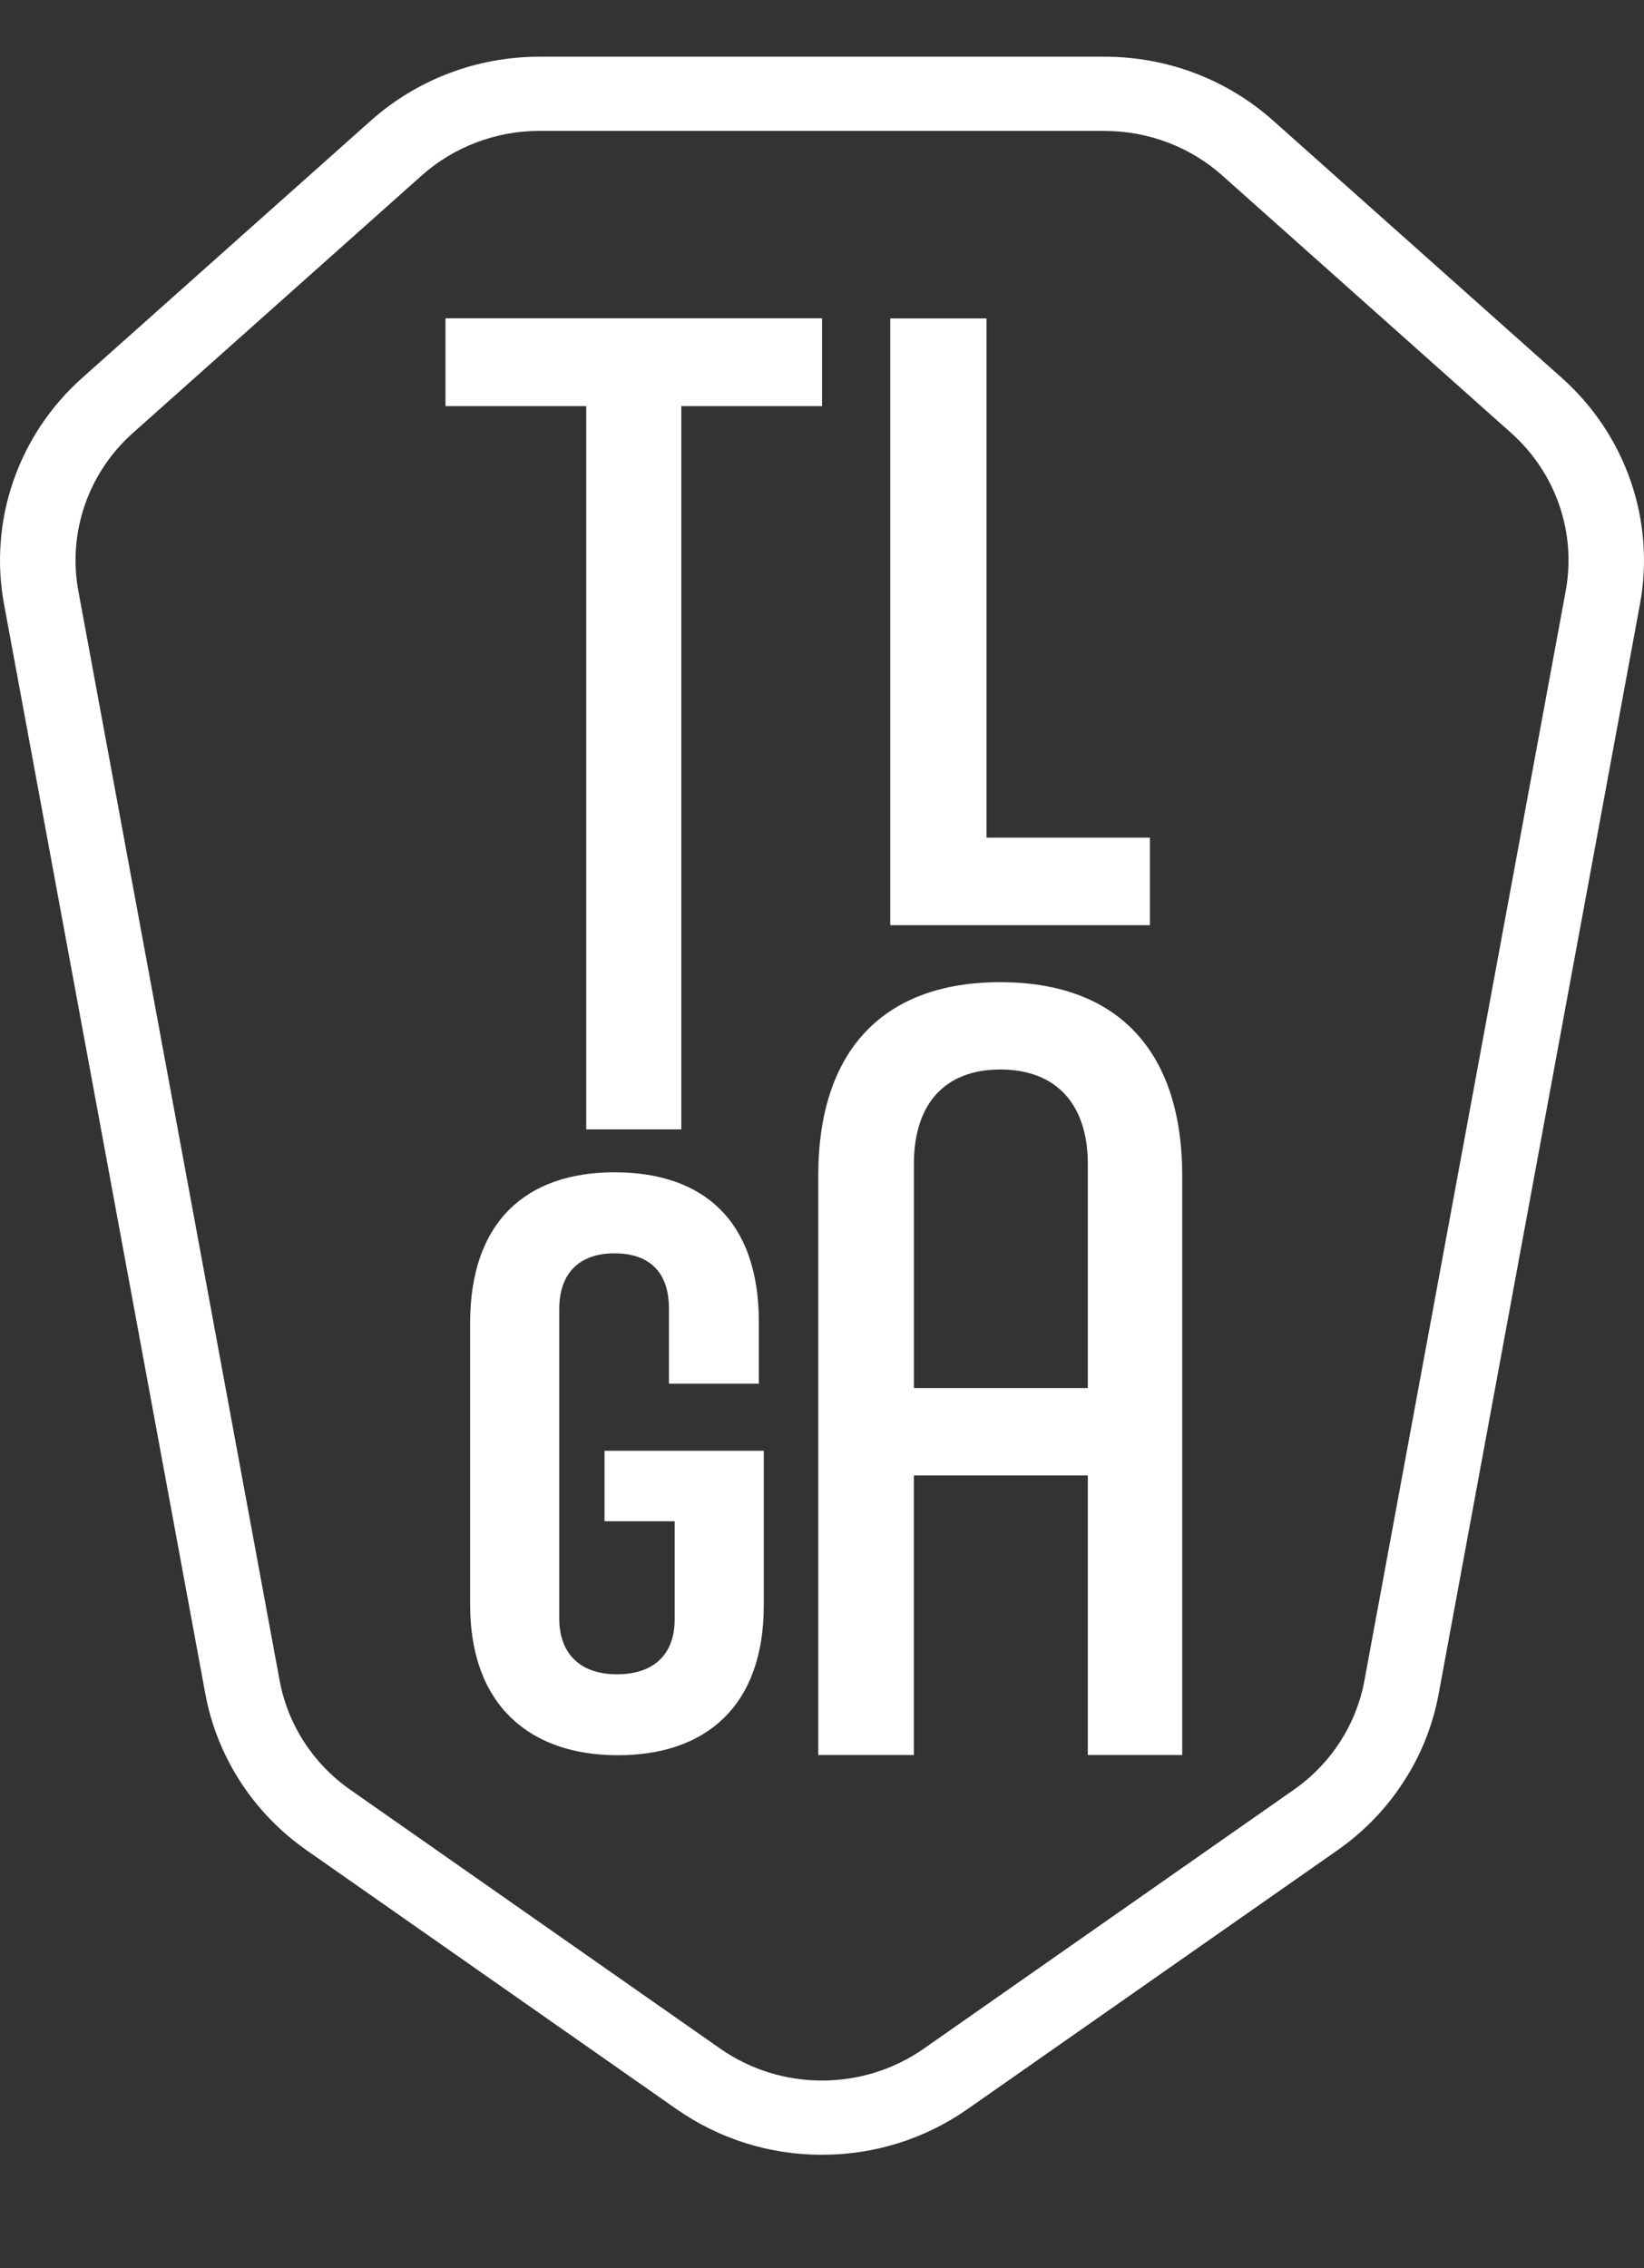
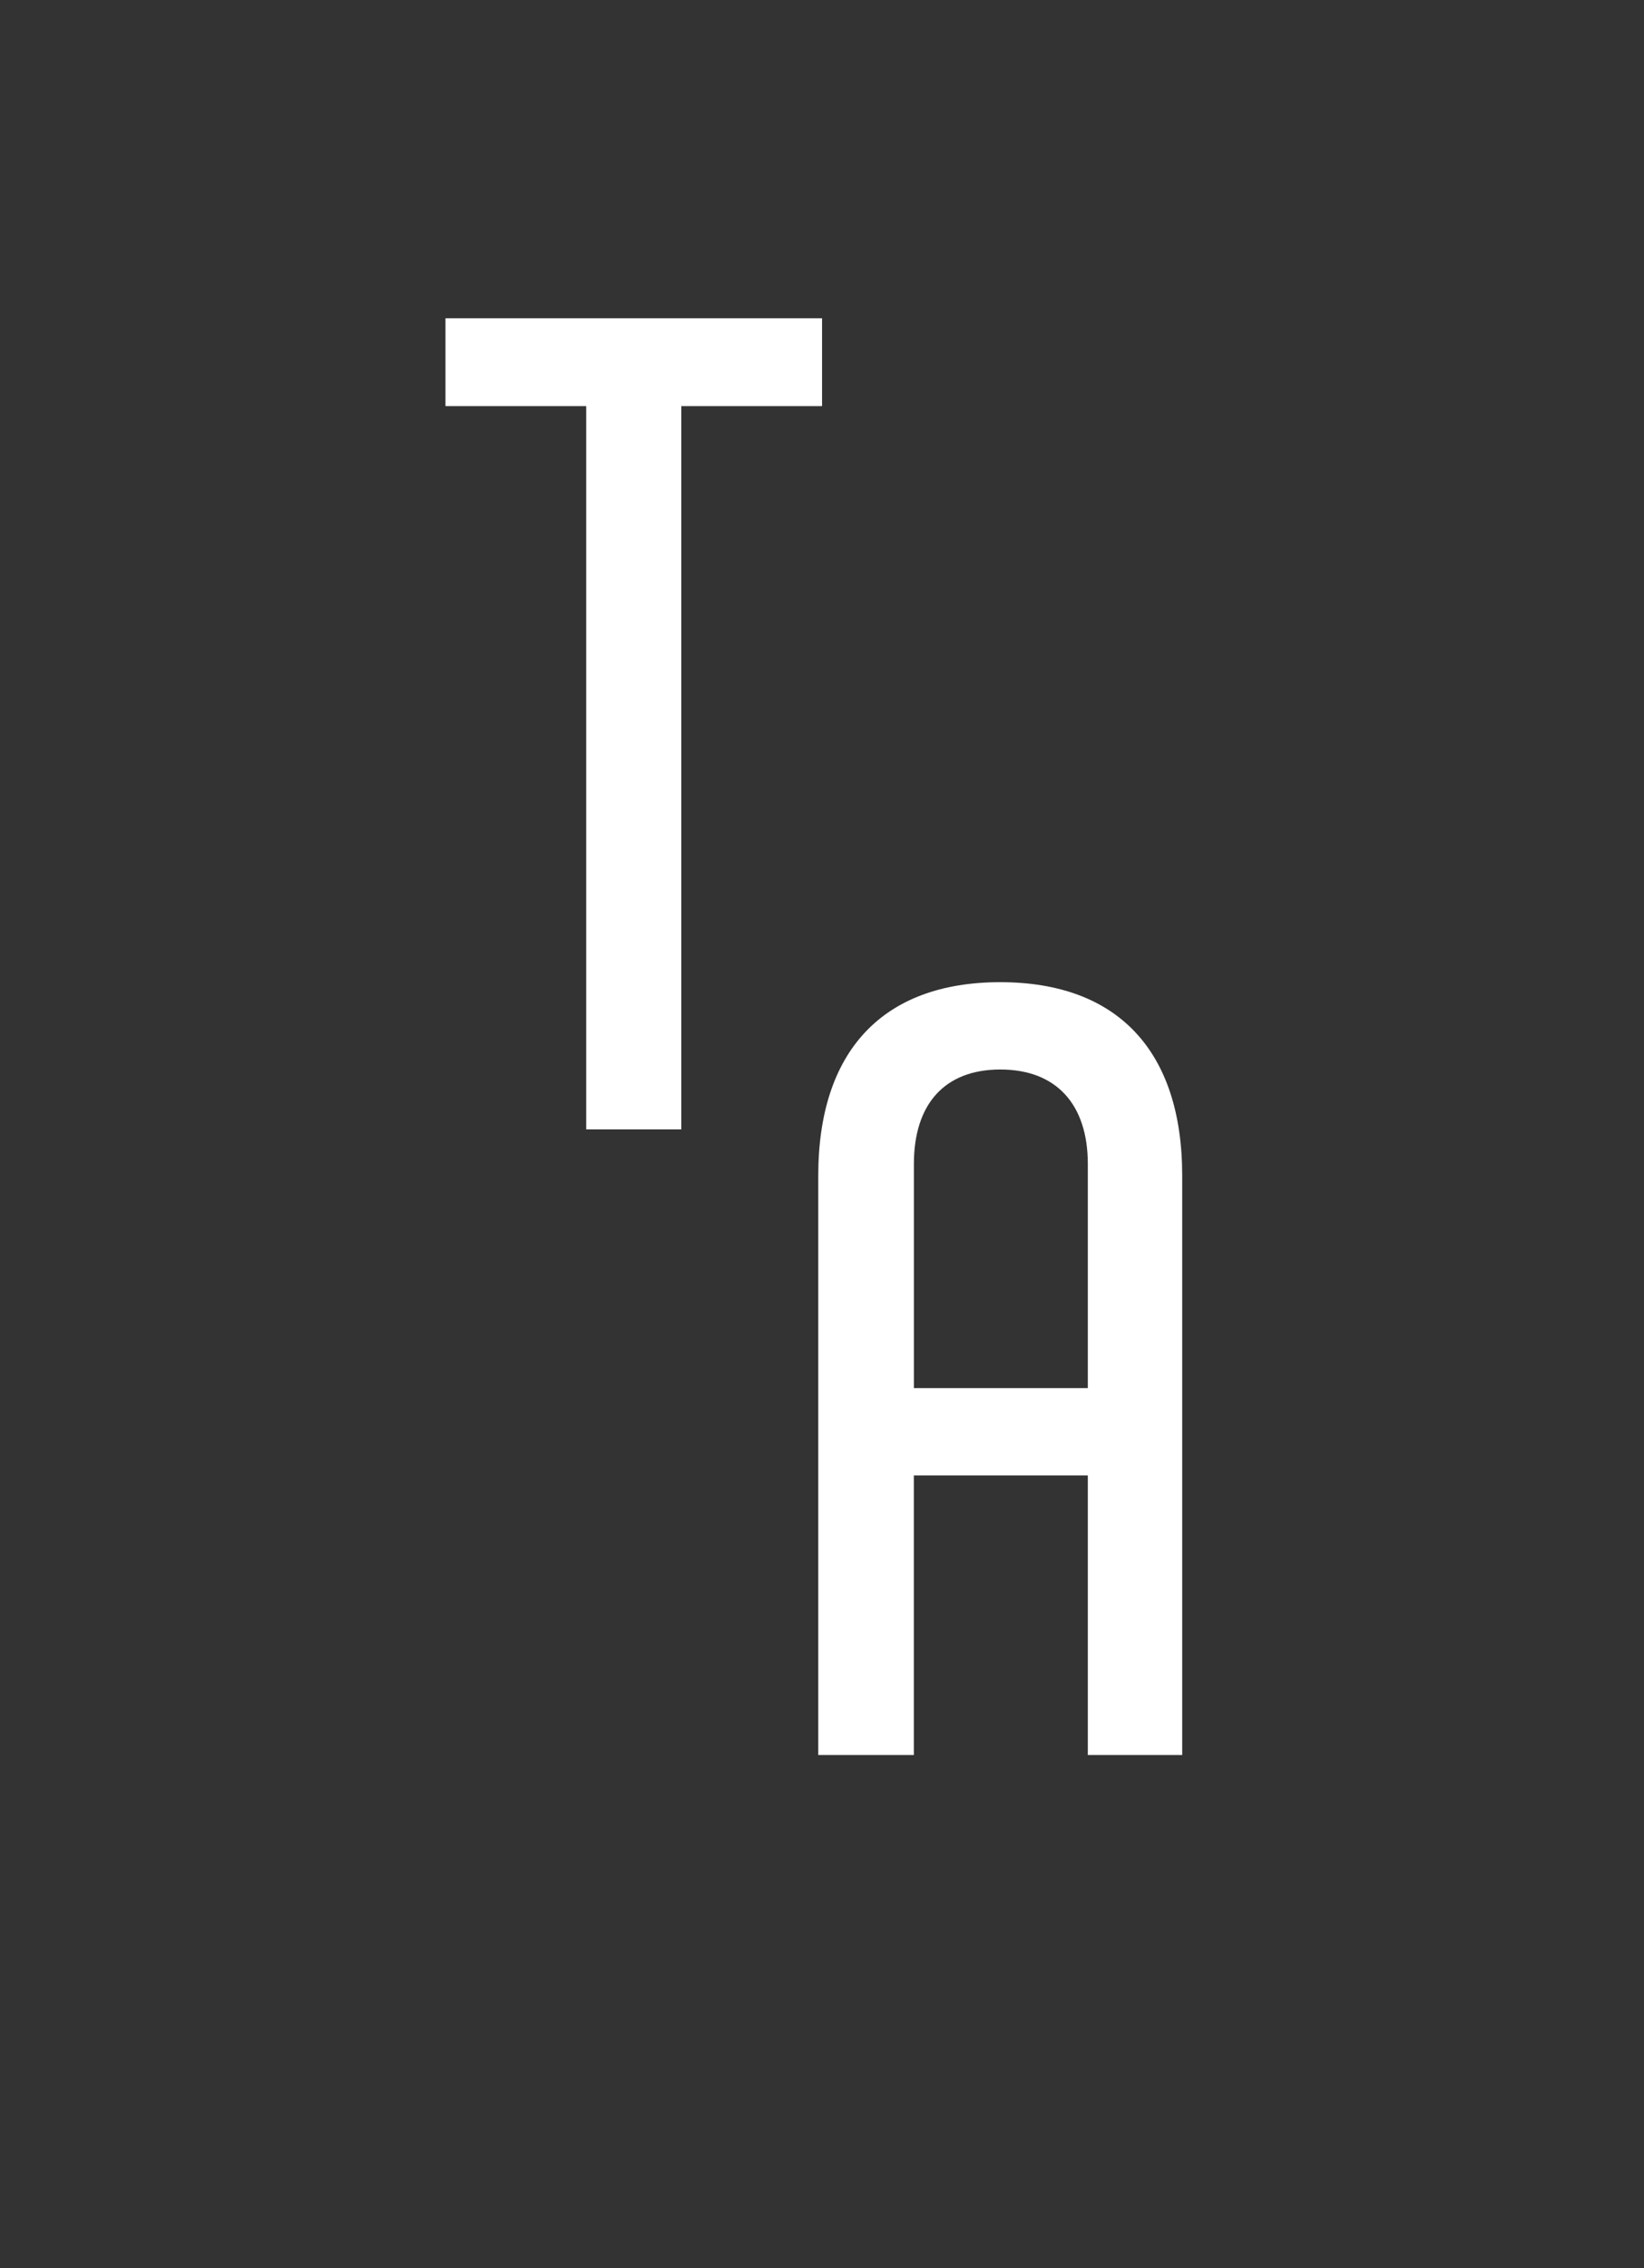
<svg xmlns="http://www.w3.org/2000/svg" width="29" height="40" viewBox="0 0 29 40" fill="none">
  <rect x="0" y="0" width="29" height="40" fill="#333333" stroke="none" />
-   <path d="M15.704 5.616H17.402V14.772H20.284V16.316H15.704V5.616Z" fill="white" />
-   <path d="M8.293 28.298V23.33C8.293 21.559 9.268 20.674 10.839 20.674C12.411 20.674 13.386 21.53 13.386 23.316V24.401H11.8V23.074C11.8 22.46 11.48 22.103 10.839 22.103C10.199 22.103 9.865 22.474 9.865 23.088V28.542C9.865 29.17 10.242 29.527 10.883 29.527C11.524 29.527 11.901 29.184 11.901 28.556V26.828H10.664V25.585H13.473V28.312C13.473 30.098 12.44 30.954 10.898 30.954C9.356 30.954 8.293 30.083 8.293 28.298Z" fill="white" />
  <path d="M19.189 30.95V26.02H16.12V30.95H14.434V20.735C14.434 18.533 15.574 17.321 17.644 17.321C19.715 17.321 20.854 18.534 20.854 20.735V30.95H19.188H19.189ZM19.189 24.48V20.528C19.189 19.468 18.626 18.861 17.646 18.861C16.665 18.861 16.121 19.468 16.121 20.528V24.48H19.191H19.189Z" fill="white" />
  <path d="M7.858 5.613V7.162H10.341V19.917H12.018V7.162H14.501V5.613H7.858Z" fill="white" />
-   <path d="M19.485 2.309C20.253 2.309 20.993 2.589 21.562 3.096L26.655 7.634C27.444 8.337 27.809 9.39 27.619 10.421L24.069 29.634C23.926 30.412 23.478 31.105 22.822 31.563L16.295 36.129C15.758 36.504 15.129 36.691 14.5 36.691C13.872 36.691 13.242 36.504 12.706 36.129L6.179 31.563C5.522 31.103 5.076 30.412 4.932 29.634L1.382 10.421C1.192 9.392 1.555 8.338 2.346 7.634L7.438 3.096C8.007 2.589 8.748 2.308 9.516 2.308H19.483M9.516 1C8.414 1 7.358 1.401 6.542 2.127L1.45 6.664C0.895 7.158 0.475 7.787 0.235 8.484C-0.006 9.18 -0.063 9.93 0.071 10.653L3.621 29.866C3.723 30.42 3.932 30.943 4.238 31.418C4.545 31.893 4.939 32.3 5.406 32.628L11.932 37.194C12.687 37.721 13.574 38 14.5 38C15.426 38 16.314 37.721 17.068 37.194L23.595 32.628C24.061 32.301 24.454 31.895 24.762 31.418C25.07 30.943 25.277 30.42 25.379 29.866L28.929 10.653C29.063 9.93 29.006 9.18 28.765 8.484C28.525 7.788 28.105 7.158 27.55 6.664L22.458 2.127C21.642 1.399 20.586 1 19.485 1H9.516Z" fill="white" />
</svg>